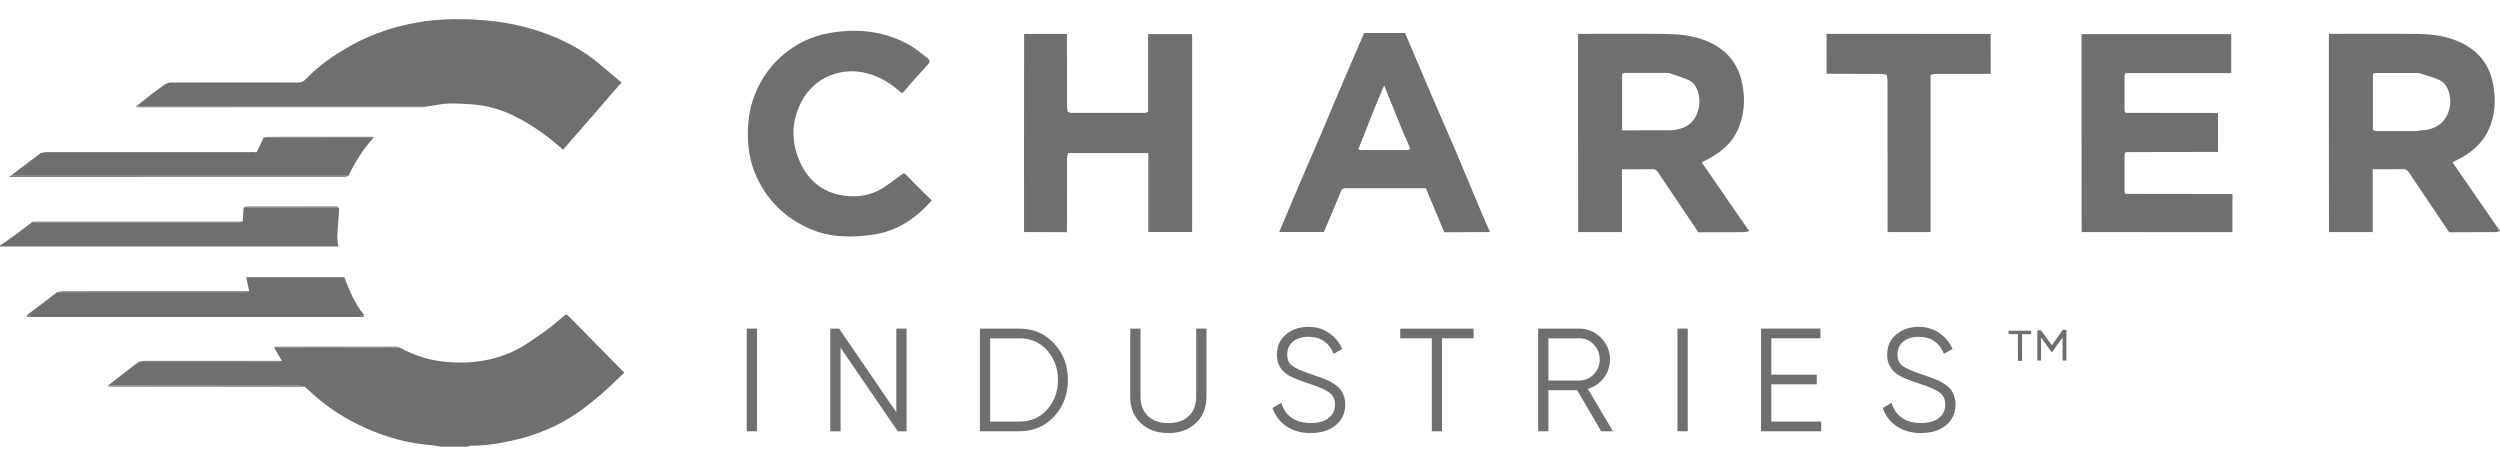
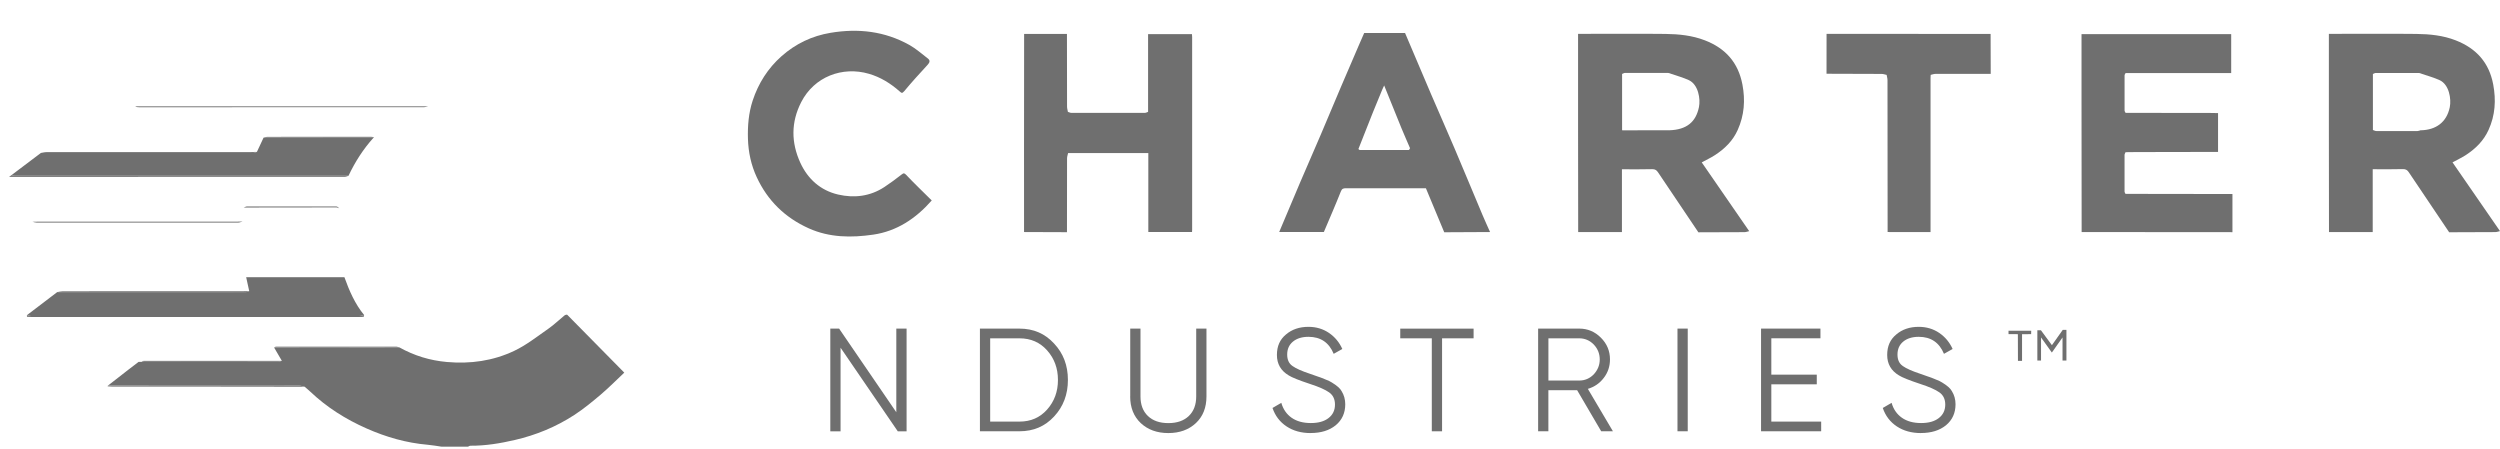
<svg xmlns="http://www.w3.org/2000/svg" width="128" height="23" viewBox="0 0 128 23" fill="none">
  <g clip-path="url(#clip0_6882_33909)">
    <g clip-path="url(#clip1_6882_33909)">
      <g clip-path="url(#clip2_6882_33909)">
        <path d="M80.803 11.881C80.8 10.043 80.798 8.205 80.797 6.367C80.797 4.919 80.797 3.472 80.797 2.024V1.733H81.07C82.472 1.733 83.874 1.721 85.275 1.737C85.96 1.746 86.638 1.813 87.292 2.066C88.353 2.476 88.998 3.209 89.212 4.328C89.365 5.13 89.308 5.903 88.97 6.655C88.721 7.212 88.308 7.614 87.81 7.939C87.594 8.079 87.358 8.189 87.129 8.314C87.931 9.477 88.745 10.656 89.559 11.835C89.478 11.853 89.395 11.886 89.314 11.886C88.528 11.892 87.743 11.892 86.957 11.894C86.27 10.873 85.584 9.851 84.896 8.83C84.823 8.721 84.745 8.656 84.591 8.661C84.088 8.676 83.584 8.667 83.043 8.667V11.883C82.296 11.883 81.55 11.883 80.805 11.883L80.803 11.881ZM85.445 6.671C86.38 6.65 86.834 6.222 86.986 5.486C87.073 5.069 86.956 4.329 86.468 4.103C86.171 3.966 85.851 3.881 85.543 3.773C85.499 3.76 85.454 3.735 85.409 3.734C84.672 3.731 83.935 3.731 83.199 3.734C83.15 3.734 83.1 3.769 83.051 3.787C83.051 4.743 83.051 5.698 83.051 6.654C83.056 6.661 83.059 6.673 83.064 6.673C83.859 6.673 84.651 6.671 85.446 6.668L85.445 6.671Z" fill="#6F6F6F" />
        <path d="M125.397 11.892C124.71 10.871 124.024 9.849 123.336 8.828C123.263 8.718 123.185 8.654 123.032 8.658C122.528 8.674 122.024 8.664 121.483 8.664V11.881C120.737 11.881 119.99 11.881 119.244 11.881C119.242 10.043 119.239 8.205 119.238 6.367C119.238 4.919 119.238 3.472 119.238 2.024V1.733C119.339 1.733 119.425 1.733 119.512 1.733C120.913 1.733 122.315 1.721 123.717 1.737C124.402 1.746 125.08 1.811 125.733 2.066C126.789 2.479 127.443 3.207 127.653 4.328C127.803 5.129 127.756 5.902 127.413 6.655C127.16 7.21 126.75 7.614 126.252 7.937C126.036 8.078 125.799 8.188 125.569 8.313C126.372 9.475 127.186 10.655 128 11.833C127.918 11.851 127.835 11.883 127.754 11.883C126.968 11.889 126.183 11.889 125.397 11.892ZM123.935 6.671C124.711 6.659 125.272 6.265 125.429 5.486C125.513 5.069 125.399 4.33 124.909 4.104C124.613 3.968 124.293 3.884 123.984 3.776C123.94 3.763 123.895 3.737 123.85 3.736C123.113 3.734 122.377 3.734 121.64 3.736C121.591 3.736 121.542 3.771 121.493 3.789V6.656C121.55 6.674 121.608 6.709 121.664 6.709C122.368 6.713 123.072 6.713 123.777 6.709C123.83 6.709 123.882 6.684 123.935 6.669V6.671Z" fill="#6F6F6F" />
        <path d="M58.782 5.73V1.746H61.028C61.032 1.8 61.038 1.854 61.038 1.908C61.038 5.191 61.038 8.475 61.038 11.758C61.038 11.799 61.034 11.84 61.032 11.88C60.286 11.88 59.539 11.88 58.794 11.88V7.837H54.687C54.667 7.927 54.634 8.017 54.633 8.107C54.629 9.365 54.63 10.625 54.629 11.883L54.633 11.888C53.898 11.886 53.165 11.882 52.431 11.88C52.431 10.433 52.429 8.986 52.43 7.539C52.43 5.605 52.434 3.67 52.435 1.736C53.165 1.736 53.896 1.736 54.628 1.738C54.628 2.978 54.628 4.217 54.633 5.458C54.633 5.55 54.663 5.641 54.678 5.734L54.683 5.73C54.741 5.747 54.797 5.779 54.855 5.779C56.108 5.782 57.361 5.782 58.614 5.779C58.671 5.779 58.727 5.746 58.782 5.728V5.73Z" fill="#6F6F6F" />
        <path d="M108.827 5.778C110.309 5.78 111.789 5.781 113.271 5.784C113.368 5.784 113.466 5.789 113.564 5.791C113.564 6.453 113.564 7.115 113.564 7.778C112.164 7.78 110.765 7.782 109.365 7.786C109.186 7.786 109.007 7.79 108.828 7.792C108.81 7.84 108.777 7.887 108.777 7.935C108.773 8.557 108.773 9.18 108.777 9.804C108.777 9.845 108.807 9.886 108.824 9.926C110.65 9.929 112.476 9.931 114.301 9.934V11.887C111.728 11.884 109.154 11.883 106.58 11.881C106.578 9.646 106.575 7.409 106.574 5.174C106.574 4.037 106.574 2.9 106.574 1.748H114.237V3.741C112.438 3.741 110.634 3.741 108.83 3.741C108.812 3.78 108.778 3.82 108.778 3.86C108.774 4.459 108.774 5.059 108.778 5.66C108.778 5.7 108.812 5.739 108.83 5.779L108.827 5.778Z" fill="#6F6F6F" />
        <path d="M71.938 1.688C72.383 2.736 72.826 3.786 73.275 4.832C73.675 5.764 74.088 6.691 74.485 7.626C74.965 8.754 75.432 9.887 75.909 11.018C76.031 11.307 76.163 11.592 76.291 11.88C75.509 11.884 74.727 11.888 73.945 11.892C73.634 11.146 73.323 10.4 73.007 9.64H71.128C70.386 9.64 69.645 9.643 68.904 9.638C68.767 9.638 68.704 9.667 68.647 9.813C68.372 10.508 68.072 11.191 67.781 11.88C67.019 11.88 66.256 11.88 65.494 11.88C65.852 11.033 66.206 10.185 66.567 9.34C66.916 8.523 67.275 7.71 67.624 6.893C67.975 6.069 68.318 5.241 68.67 4.417C68.969 3.715 69.272 3.014 69.574 2.314C69.664 2.105 69.755 1.897 69.847 1.689C70.544 1.689 71.241 1.689 71.938 1.689V1.688ZM69.55 7.631C69.576 7.649 69.601 7.681 69.626 7.681C70.46 7.685 71.295 7.686 72.128 7.681C72.151 7.681 72.173 7.62 72.194 7.588C72.046 7.241 71.892 6.897 71.749 6.549C71.459 5.84 71.174 5.128 70.869 4.375C70.824 4.473 70.794 4.532 70.769 4.594C70.61 4.979 70.449 5.363 70.294 5.75C70.043 6.376 69.797 7.003 69.55 7.631Z" fill="#6F6F6F" />
        <path d="M47.707 10.261C46.886 11.196 45.911 11.838 44.712 12.013C43.599 12.176 42.475 12.171 41.407 11.69C40.193 11.143 39.3 10.272 38.744 9.07C38.458 8.454 38.316 7.797 38.295 7.114C38.275 6.446 38.328 5.79 38.537 5.15C38.83 4.263 39.318 3.495 40.015 2.877C40.734 2.241 41.573 1.837 42.53 1.679C43.946 1.443 45.299 1.598 46.561 2.302C46.898 2.491 47.192 2.755 47.502 2.991C47.636 3.093 47.607 3.195 47.497 3.315C47.089 3.759 46.681 4.204 46.297 4.668C46.188 4.8 46.15 4.756 46.061 4.679C45.599 4.272 45.089 3.952 44.489 3.778C43.126 3.381 41.685 3.929 41.021 5.231C40.495 6.259 40.505 7.301 40.975 8.33C41.357 9.163 42.009 9.752 42.914 9.961C43.737 10.151 44.551 10.055 45.28 9.576C45.584 9.376 45.877 9.157 46.165 8.933C46.272 8.85 46.304 8.857 46.403 8.961C46.821 9.402 47.263 9.824 47.706 10.264L47.707 10.261Z" fill="#6F6F6F" />
        <path d="M93.519 1.734C96.319 1.734 99.119 1.736 101.919 1.737C101.921 2.418 101.923 3.1 101.925 3.781C100.981 3.781 100.037 3.78 99.094 3.783C99.013 3.783 98.932 3.816 98.851 3.834C98.849 3.883 98.844 3.931 98.844 3.98C98.844 6.616 98.844 9.25 98.844 11.886L98.839 11.883C98.109 11.883 97.377 11.88 96.646 11.88C96.645 9.289 96.644 6.699 96.64 4.107C96.64 4.015 96.61 3.923 96.595 3.83L96.591 3.834C96.51 3.817 96.428 3.785 96.346 3.785C95.403 3.779 94.46 3.779 93.518 3.776C93.518 3.096 93.519 2.416 93.52 1.736L93.519 1.734Z" fill="#6F6F6F" />
-         <path d="M6.99 5.441C7.217 5.256 7.441 5.067 7.673 4.888C7.918 4.699 8.165 4.513 8.421 4.339C8.513 4.277 8.634 4.226 8.742 4.226C10.918 4.22 13.093 4.22 15.269 4.225C15.419 4.225 15.524 4.185 15.628 4.077C16.33 3.346 17.149 2.777 18.039 2.291C19.077 1.724 20.181 1.361 21.334 1.156C22.321 0.978 23.328 0.952 24.328 1.005C25.489 1.066 26.638 1.26 27.736 1.644C28.764 2.004 29.734 2.491 30.583 3.187C30.992 3.523 31.396 3.866 31.822 4.222C30.804 5.392 29.814 6.53 28.827 7.667C28.032 6.956 27.174 6.334 26.2 5.877C25.561 5.578 24.893 5.397 24.191 5.345C23.781 5.315 23.367 5.285 22.957 5.302C22.609 5.315 22.264 5.394 21.917 5.445C21.803 5.444 21.689 5.441 21.575 5.441C16.714 5.441 11.851 5.441 6.99 5.441Z" fill="#6F6F6F" />
        <path d="M6.99 5.443C11.851 5.443 16.714 5.443 21.575 5.443C21.689 5.443 21.803 5.445 21.917 5.446C21.841 5.461 21.766 5.489 21.691 5.489C16.836 5.492 11.981 5.492 7.125 5.491C7.056 5.491 6.988 5.483 6.922 5.455L6.99 5.441V5.443Z" fill="#6F6F6F" />
        <path d="M14.432 18.476C14.299 18.248 14.166 18.021 14.034 17.793C16.173 17.792 18.312 17.791 20.451 17.788C21.208 18.21 22.009 18.456 22.88 18.534C24.085 18.641 25.244 18.477 26.323 17.966C26.947 17.671 27.503 17.229 28.074 16.832C28.367 16.628 28.625 16.375 28.905 16.148C28.939 16.12 29.025 16.1 29.044 16.118C30.01 17.092 30.972 18.071 31.963 19.079C31.564 19.454 31.178 19.846 30.762 20.2C30.325 20.57 29.88 20.937 29.402 21.248C28.468 21.855 27.449 22.275 26.36 22.527C25.611 22.701 24.857 22.826 24.085 22.821C24.045 22.821 24.004 22.851 23.965 22.868H22.596C22.364 22.835 22.133 22.792 21.9 22.772C20.809 22.678 19.773 22.381 18.775 21.94C17.706 21.469 16.73 20.855 15.881 20.048C15.789 19.961 15.69 19.881 15.594 19.799C15.506 19.781 15.416 19.746 15.327 19.746C12.06 19.744 8.793 19.744 5.525 19.744C5.879 19.468 6.233 19.191 6.588 18.916C6.756 18.786 6.925 18.659 7.095 18.529C7.192 18.527 7.29 18.523 7.387 18.523C9.669 18.523 11.951 18.523 14.233 18.521C14.299 18.521 14.365 18.49 14.431 18.474L14.432 18.476Z" fill="#6F6F6F" />
        <path d="M5.527 19.746C8.794 19.746 12.061 19.746 15.329 19.748C15.418 19.748 15.508 19.783 15.596 19.801C14.001 19.799 12.405 19.797 10.81 19.795C9.124 19.795 7.44 19.795 5.754 19.795C5.674 19.795 5.595 19.786 5.514 19.78C5.512 19.78 5.508 19.768 5.511 19.764C5.514 19.757 5.521 19.752 5.527 19.746Z" fill="#6F6F6F" />
-         <path d="M14.432 18.475C14.366 18.492 14.3 18.522 14.234 18.522C11.952 18.524 9.67 18.524 7.388 18.524C7.291 18.524 7.193 18.528 7.096 18.53C7.186 18.512 7.277 18.477 7.367 18.477C9.722 18.474 12.077 18.475 14.432 18.475Z" fill="#6F6F6F" />
+         <path d="M14.432 18.475C14.366 18.492 14.3 18.522 14.234 18.522C11.952 18.524 9.67 18.524 7.388 18.524C7.186 18.512 7.277 18.477 7.367 18.477C9.722 18.474 12.077 18.475 14.432 18.475Z" fill="#6F6F6F" />
        <path d="M20.45 17.79C18.311 17.791 16.172 17.792 14.033 17.795C14.067 17.778 14.099 17.748 14.133 17.748C16.188 17.745 18.243 17.745 20.298 17.748C20.348 17.748 20.4 17.776 20.45 17.791V17.79Z" fill="#6F6F6F" />
-         <path d="M0 12.569C0.233 12.409 0.47 12.255 0.698 12.089C1.023 11.85 1.341 11.602 1.663 11.357C1.732 11.37 1.802 11.396 1.872 11.396C5.313 11.399 8.755 11.399 12.197 11.396C12.272 11.396 12.346 11.362 12.42 11.343C12.438 11.104 12.458 10.864 12.476 10.625C14.056 10.623 15.637 10.619 17.217 10.619C17.267 10.619 17.319 10.65 17.369 10.666C17.334 11.139 17.292 11.613 17.268 12.086C17.26 12.252 17.3 12.419 17.32 12.619H0C0 12.602 0 12.587 0 12.57V12.569Z" fill="#6F6F6F" />
        <path d="M13.153 7.779C13.267 7.535 13.38 7.29 13.495 7.047C15.371 7.049 17.247 7.052 19.122 7.053C18.596 7.637 18.177 8.292 17.843 9.002C12.154 9.002 6.465 9.005 0.775 9.002C0.714 9.002 0.653 8.977 0.592 8.964C1.093 8.586 1.595 8.207 2.096 7.829C5.716 7.83 9.334 7.831 12.953 7.83C13.019 7.83 13.085 7.795 13.153 7.776V7.779Z" fill="#6F6F6F" />
        <path d="M12.76 14.906C12.71 14.674 12.658 14.444 12.604 14.193H17.634C17.882 14.883 18.171 15.555 18.644 16.131C18.56 16.148 18.477 16.178 18.393 16.179C12.796 16.181 7.2 16.181 1.603 16.179C1.529 16.179 1.453 16.15 1.379 16.136C1.896 15.742 2.414 15.349 2.931 14.954C2.94 14.954 2.948 14.956 2.955 14.956C6.166 14.958 9.377 14.96 12.588 14.958C12.645 14.958 12.702 14.924 12.759 14.905L12.76 14.906Z" fill="#6F6F6F" />
        <path d="M1.377 16.136C1.451 16.151 1.527 16.179 1.601 16.179C7.198 16.181 12.794 16.181 18.391 16.179C18.475 16.179 18.558 16.148 18.642 16.131C18.636 16.162 18.632 16.217 18.622 16.218C18.551 16.228 18.477 16.229 18.404 16.229C12.803 16.229 7.2 16.229 1.599 16.229C1.526 16.229 1.453 16.226 1.381 16.218C1.377 16.218 1.379 16.165 1.378 16.136H1.377Z" fill="#6F6F6F" />
        <path d="M0.592 8.965C0.654 8.978 0.715 9.003 0.776 9.003C6.465 9.003 12.154 9.003 17.844 9.003C17.779 9.02 17.715 9.052 17.65 9.052C11.98 9.055 6.31 9.055 0.642 9.055C0.603 9.055 0.565 9.055 0.463 9.055C0.54 9.002 0.566 8.984 0.592 8.966V8.965Z" fill="#6F6F6F" />
        <path d="M13.154 7.777C13.088 7.797 13.022 7.831 12.955 7.831C9.335 7.833 5.717 7.831 2.098 7.83C2.19 7.816 2.282 7.787 2.375 7.787C5.862 7.785 9.349 7.785 12.836 7.785C12.942 7.785 13.047 7.78 13.154 7.777Z" fill="#6F6F6F" />
        <path d="M12.42 11.342C12.345 11.361 12.271 11.396 12.197 11.396C8.755 11.398 5.313 11.398 1.871 11.396C1.801 11.396 1.732 11.371 1.662 11.356C1.768 11.354 1.873 11.349 1.98 11.349C5.362 11.349 8.744 11.349 12.127 11.349C12.224 11.349 12.323 11.344 12.42 11.342Z" fill="#6F6F6F" />
        <path d="M12.759 14.906C12.702 14.924 12.646 14.959 12.588 14.959C9.378 14.96 6.166 14.959 2.956 14.958C2.947 14.958 2.939 14.957 2.932 14.955C3.025 14.941 3.119 14.915 3.211 14.915C6.288 14.912 9.366 14.913 12.443 14.912C12.548 14.912 12.654 14.909 12.759 14.906Z" fill="#6F6F6F" />
        <path d="M19.124 7.053C17.247 7.05 15.371 7.048 13.496 7.047C13.557 7.032 13.617 7.006 13.678 7.006C15.455 7.003 17.232 7.003 19.01 7.005C19.049 7.005 19.089 7.012 19.129 7.017C19.132 7.017 19.138 7.027 19.137 7.032C19.136 7.039 19.129 7.045 19.124 7.053Z" fill="#6F6F6F" />
        <path d="M17.37 10.666C17.32 10.649 17.268 10.619 17.218 10.619C15.638 10.619 14.057 10.623 12.477 10.625C12.534 10.606 12.592 10.571 12.65 10.571C14.178 10.567 15.704 10.567 17.231 10.572C17.278 10.572 17.325 10.633 17.371 10.666H17.37Z" fill="#6F6F6F" />
        <path d="M103.532 18.478H103.319C103.319 18.044 103.315 17.11 103.315 17.11C103.315 17.11 103.252 17.11 103.227 17.109C103.081 17.108 102.984 17.108 102.837 17.108C102.837 17.06 102.837 16.983 102.836 16.935C103.225 16.935 103.998 16.934 103.998 16.934C103.997 16.978 103.996 17.064 103.994 17.108C103.847 17.108 103.555 17.108 103.529 17.112C103.529 17.569 103.529 18.02 103.529 18.478H103.532Z" fill="#6F6F6F" />
        <path d="M104.312 18.458H104.501V17.277L105.055 18.051L105.601 17.277V18.458H105.801V16.889H105.614L105.058 17.673L104.496 16.91H104.312V18.458Z" fill="#6F6F6F" />
-         <path d="M38.232 22.081V16.824H38.758V22.081H38.232Z" fill="#6F6F6F" />
        <path d="M45.891 21.107V16.826H46.417V22.083H45.966L43.037 17.803V22.083H42.512V16.826H42.963L45.891 21.107Z" fill="#6F6F6F" />
        <path d="M50.172 16.825H52.199C52.916 16.825 53.506 17.081 53.971 17.591C54.442 18.091 54.677 18.712 54.677 19.453C54.677 20.193 54.442 20.817 53.971 21.323C53.506 21.829 52.914 22.081 52.199 22.081H50.172V16.824V16.825ZM50.697 21.586H52.199C52.775 21.586 53.245 21.381 53.611 20.97C53.982 20.555 54.167 20.049 54.167 19.454C54.167 18.859 53.982 18.353 53.611 17.938C53.245 17.527 52.775 17.322 52.199 17.322H50.697V21.587V21.586Z" fill="#6F6F6F" />
        <path d="M57.868 20.296V16.826H58.393V20.296C58.393 20.722 58.519 21.055 58.772 21.299C59.025 21.541 59.374 21.663 59.819 21.663C60.265 21.663 60.614 21.542 60.867 21.299C61.12 21.056 61.246 20.722 61.246 20.296V16.826H61.771V20.296C61.771 20.867 61.592 21.321 61.23 21.662C60.864 22.003 60.394 22.173 59.818 22.173C59.242 22.173 58.772 22.003 58.406 21.662C58.046 21.321 57.865 20.867 57.865 20.296H57.868Z" fill="#6F6F6F" />
        <path d="M67.105 22.173C66.624 22.173 66.213 22.059 65.87 21.831C65.527 21.603 65.288 21.288 65.152 20.888L65.603 20.625C65.698 20.955 65.875 21.21 66.132 21.39C66.39 21.57 66.717 21.66 67.113 21.66C67.508 21.66 67.801 21.575 68.021 21.405C68.242 21.234 68.351 21.004 68.351 20.714C68.351 20.439 68.25 20.23 68.051 20.09C67.855 19.95 67.525 19.804 67.06 19.654C66.504 19.47 66.143 19.325 65.979 19.219C65.578 18.979 65.378 18.631 65.378 18.175C65.378 17.719 65.533 17.38 65.843 17.124C66.148 16.864 66.532 16.734 66.993 16.734C67.389 16.734 67.739 16.839 68.044 17.046C68.348 17.254 68.576 17.529 68.727 17.868L68.285 18.116C68.045 17.536 67.614 17.245 66.993 17.245C66.663 17.245 66.398 17.327 66.201 17.489C66.003 17.652 65.904 17.873 65.904 18.154C65.904 18.419 65.995 18.614 66.174 18.739C66.359 18.87 66.658 19.002 67.068 19.137L67.474 19.28C67.559 19.305 67.679 19.35 67.834 19.416C68.004 19.48 68.122 19.536 68.186 19.581C68.451 19.742 68.62 19.89 68.689 20.024C68.814 20.224 68.877 20.45 68.877 20.699C68.877 21.144 68.714 21.503 68.389 21.773C68.064 22.038 67.636 22.171 67.105 22.171V22.173Z" fill="#6F6F6F" />
        <path d="M71.693 16.826H75.448V17.322H73.834V22.082H73.308V17.322H71.693V16.826Z" fill="#6F6F6F" />
        <path d="M82.583 22.081H81.981L80.749 19.978H79.277V22.081H78.752V16.824H80.855C81.286 16.824 81.656 16.979 81.966 17.29C82.277 17.6 82.431 17.971 82.431 18.401C82.431 18.761 82.323 19.08 82.109 19.354C81.903 19.624 81.634 19.81 81.298 19.91L82.581 22.08L82.583 22.081ZM80.855 17.321H79.279V19.484H80.855C81.145 19.484 81.394 19.378 81.599 19.168C81.804 18.948 81.907 18.693 81.907 18.403C81.907 18.113 81.804 17.852 81.599 17.638C81.394 17.428 81.145 17.322 80.855 17.322V17.321Z" fill="#6F6F6F" />
        <path d="M85.887 22.081V16.824H86.412V22.081H85.887Z" fill="#6F6F6F" />
        <path d="M90.692 19.678V21.586H93.244V22.081H90.166V16.824H93.207V17.32H90.692V19.182H93.019V19.677H90.692V19.678Z" fill="#6F6F6F" />
        <path d="M98.352 22.173C97.871 22.173 97.459 22.059 97.116 21.831C96.773 21.603 96.534 21.288 96.398 20.888L96.85 20.625C96.944 20.955 97.121 21.21 97.379 21.39C97.636 21.57 97.963 21.66 98.359 21.66C98.755 21.66 99.047 21.575 99.267 21.405C99.488 21.234 99.597 21.004 99.597 20.714C99.597 20.439 99.496 20.23 99.297 20.09C99.101 19.95 98.771 19.804 98.306 19.654C97.751 19.47 97.389 19.325 97.225 19.219C96.824 18.979 96.624 18.631 96.624 18.175C96.624 17.719 96.779 17.38 97.09 17.124C97.394 16.864 97.778 16.734 98.239 16.734C98.635 16.734 98.985 16.839 99.29 17.046C99.594 17.254 99.822 17.529 99.974 17.868L99.531 18.116C99.291 17.536 98.86 17.245 98.239 17.245C97.909 17.245 97.644 17.327 97.447 17.489C97.249 17.652 97.151 17.873 97.151 18.154C97.151 18.419 97.241 18.614 97.421 18.739C97.605 18.87 97.904 19.002 98.314 19.137L98.72 19.28C98.805 19.305 98.925 19.35 99.08 19.416C99.25 19.48 99.368 19.536 99.433 19.581C99.698 19.742 99.865 19.89 99.935 20.024C100.06 20.224 100.123 20.45 100.123 20.699C100.123 21.144 99.96 21.503 99.635 21.773C99.31 22.038 98.882 22.171 98.352 22.171V22.173Z" fill="#6F6F6F" />
      </g>
    </g>
  </g>
  <defs>
    <clipPath id="clip0_6882_33909">
      <rect width="128" height="22" fill="white" transform="translate(0 0.982)" />
    </clipPath>
    <clipPath id="clip1_6882_33909">
      <rect width="128" height="22" fill="white" transform="translate(0 0.982)" />
    </clipPath>
    <clipPath id="clip2_6882_33909">
      <rect width="128" height="22" fill="white" transform="translate(0 0.982)" />
    </clipPath>
  </defs>
</svg>